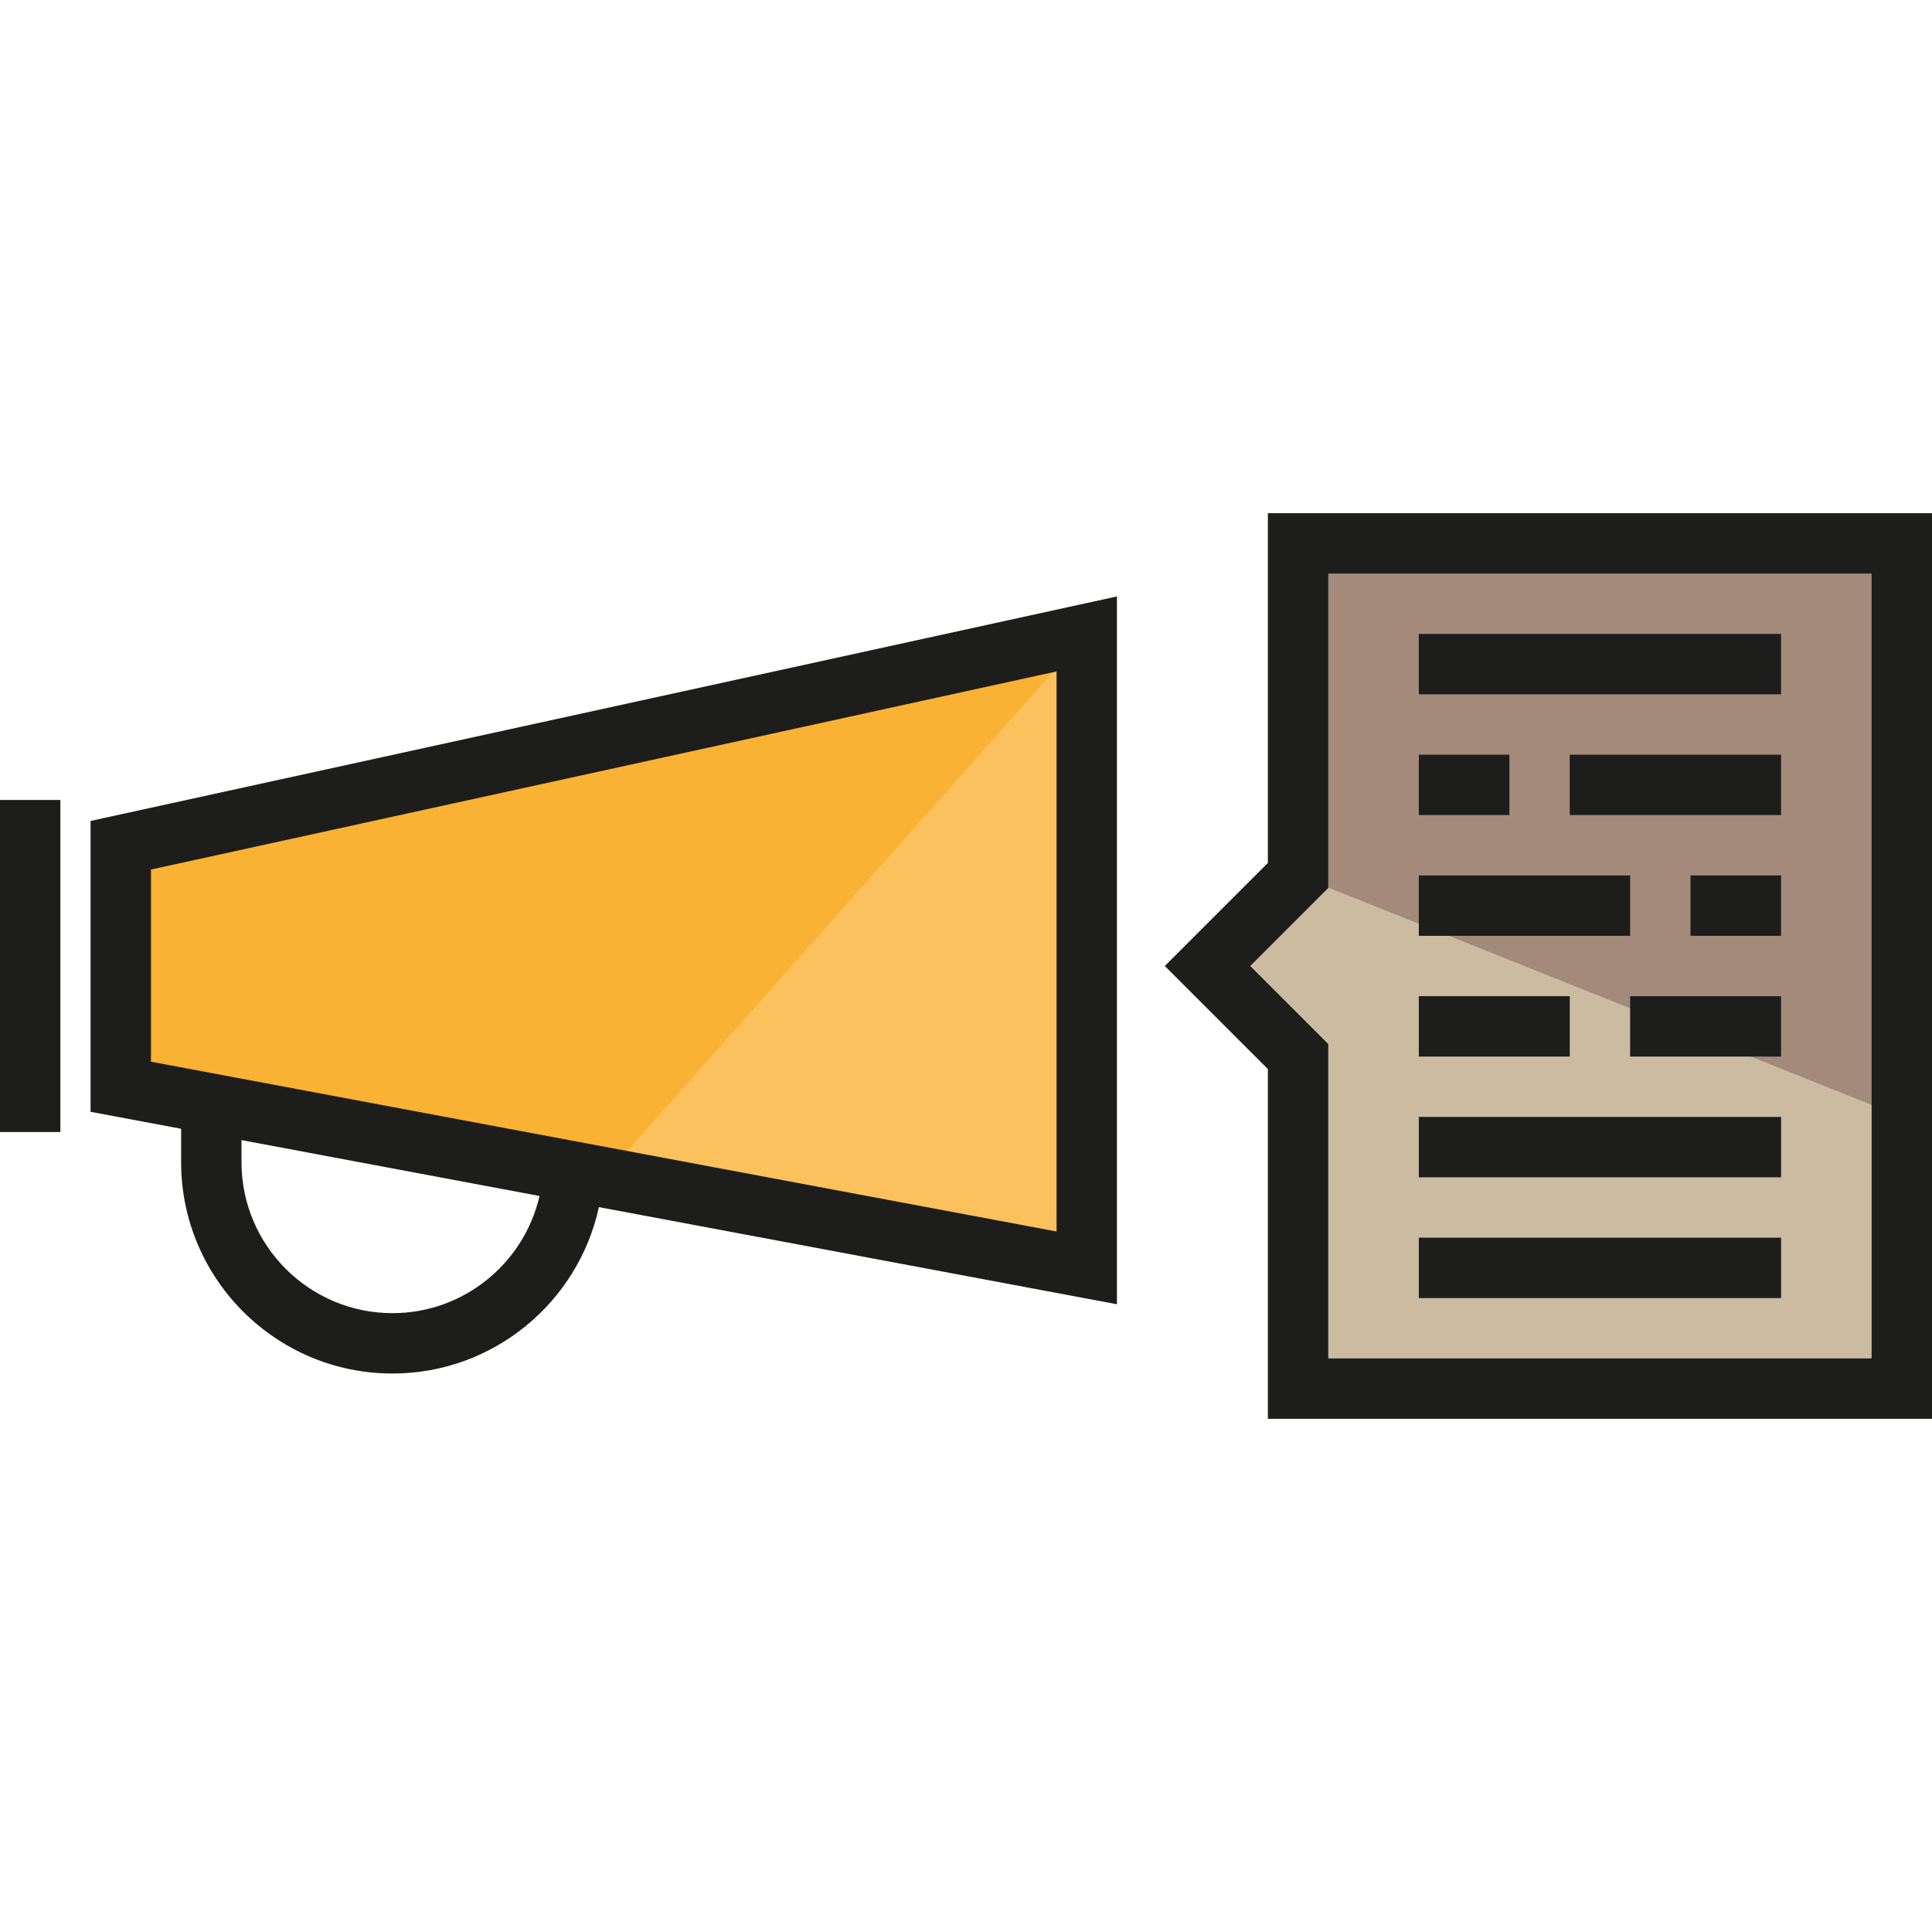
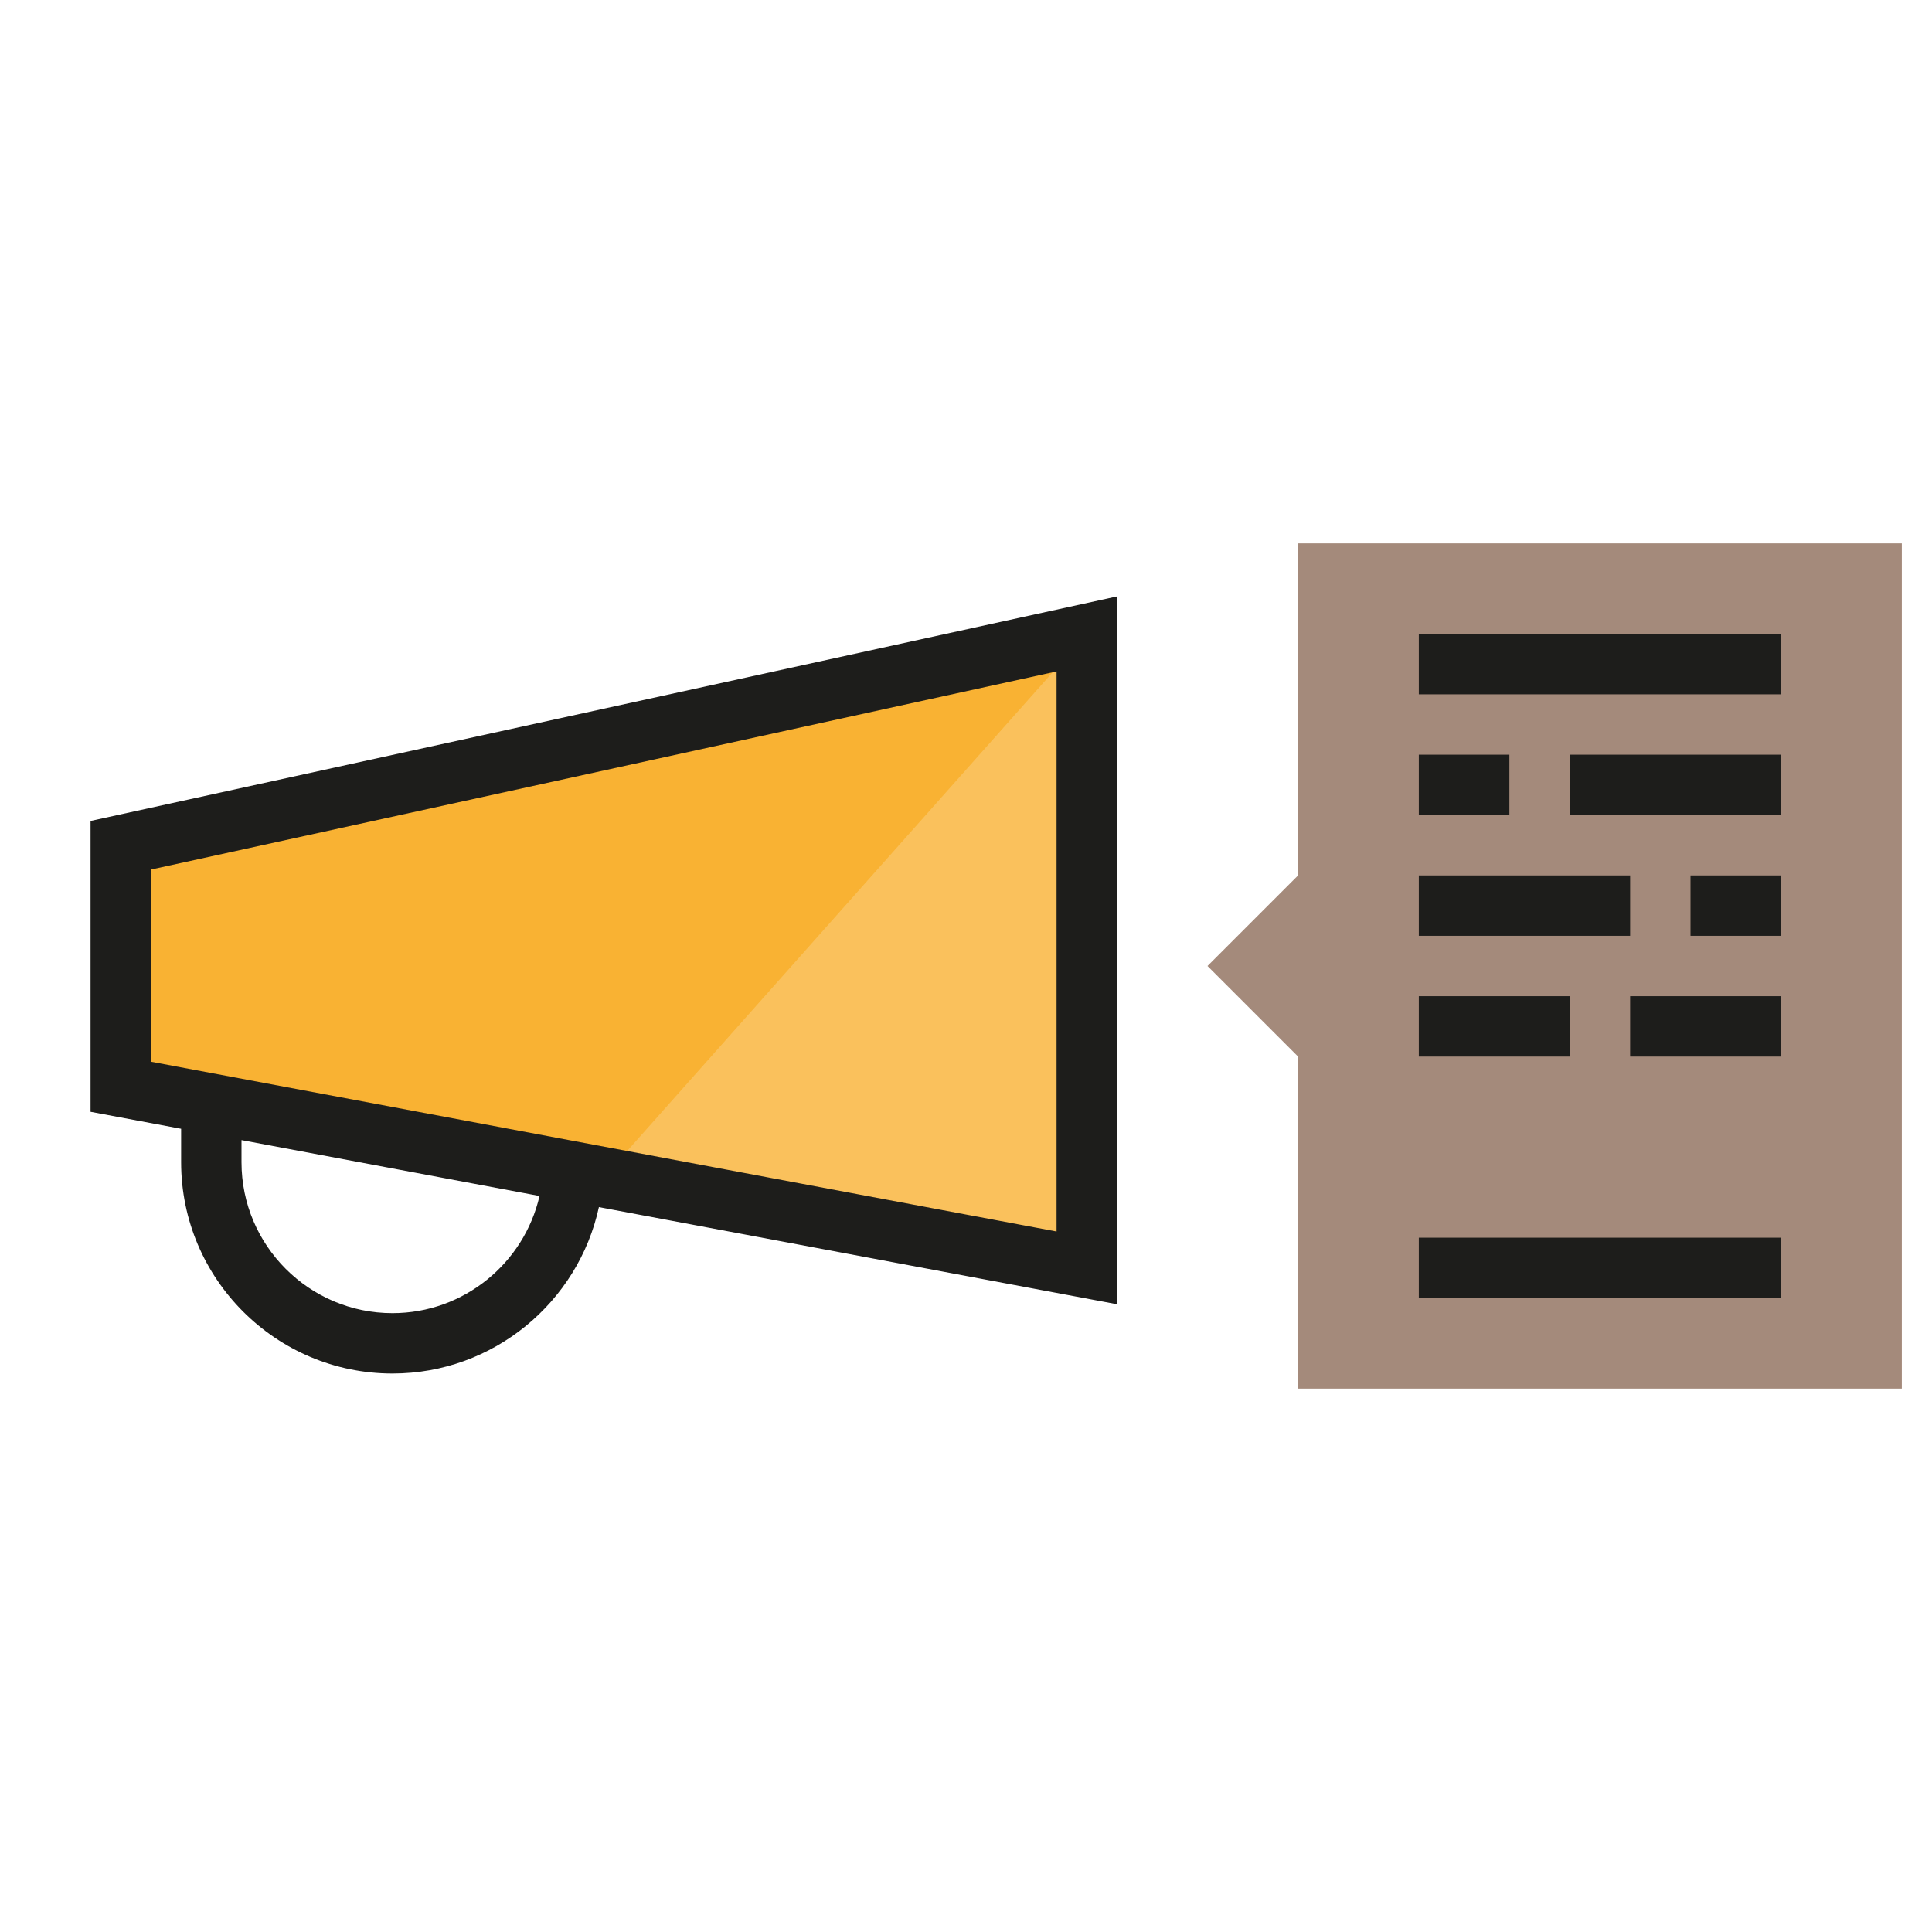
<svg xmlns="http://www.w3.org/2000/svg" version="1.1" id="Layer_1" viewBox="0 0 489.291 489.291" xml:space="preserve">
  <g id="XMLID_731_">
    <g id="XMLID_710_">
      <polygon style="fill:#A48A7B;" points="481.646,351.678 328.742,351.678 328.742,267.581 305.807,244.645 328.742,221.71     328.742,137.613 481.646,137.613   " />
    </g>
    <g id="XMLID_709_">
-       <polygon style="fill:#CBBBA0;" points="481.646,351.678 328.742,351.678 328.742,267.581 305.807,244.645 328.742,221.71     328.742,221.71 481.646,282.871   " />
-     </g>
+       </g>
    <g id="XMLID_708_">
      <polygon style="fill:#FAC15C;" points="275.226,321.097 30.581,275.227 30.581,214.065 275.226,160.549   " />
    </g>
    <g id="XMLID_686_">
      <polygon style="fill:#F9B233;" points="152.904,298.162 30.581,275.227 30.581,214.065 275.226,160.549   " />
    </g>
    <g id="XMLID_672_">
      <g id="XMLID_674_">
-         <rect y="202.597" style="fill:#1D1D1B;" width="15.291" height="84.098" />
-       </g>
+         </g>
      <path style="fill:#1D1D1B;" d="M282.872,151.051l-259.937,56.86v73.66l22.936,4.3v8.467c0,29.509,24.008,53.517,53.517,53.517    c25.607,0,47.06-18.082,52.289-42.146l131.196,24.599L282.872,151.051L282.872,151.051z M99.388,332.564    c-21.078,0-38.226-17.147-38.226-38.225v-5.6l75.475,14.151C132.742,319.863,117.526,332.564,99.388,332.564z M267.581,311.885    L38.227,268.882v-48.664l229.354-50.171V311.885z" />
    </g>
    <g id="XMLID_671_">
-       <path style="fill:#1D1D1B;" d="M489.291,359.323H321.097v-88.576l-26.103-26.102l26.103-26.102v-88.576h168.194V359.323z     M336.388,344.033H474V145.259H336.388v79.619l-19.769,19.768l19.769,19.768V344.033z" />
-     </g>
+       </g>
    <g id="XMLID_668_">
      <rect x="359.323" y="160.549" style="fill:#1D1D1B;" width="91.741" height="15.291" />
    </g>
    <g id="XMLID_665_">
      <rect x="359.323" y="191.129" style="fill:#1D1D1B;" width="22.936" height="15.291" />
    </g>
    <g id="XMLID_664_">
      <rect x="428.13" y="221.71" style="fill:#1D1D1B;" width="22.934" height="15.291" />
    </g>
    <g id="XMLID_663_">
      <rect x="359.323" y="252.29" style="fill:#1D1D1B;" width="38.226" height="15.291" />
    </g>
    <g id="XMLID_662_">
-       <rect x="359.323" y="282.871" style="fill:#1D1D1B;" width="91.741" height="15.291" />
-     </g>
+       </g>
    <g id="XMLID_660_">
      <rect x="359.323" y="313.451" style="fill:#1D1D1B;" width="91.741" height="15.291" />
    </g>
    <g id="XMLID_659_">
      <rect x="397.549" y="191.129" style="fill:#1D1D1B;" width="53.516" height="15.291" />
    </g>
    <g id="XMLID_658_">
      <rect x="359.323" y="221.71" style="fill:#1D1D1B;" width="53.516" height="15.291" />
    </g>
    <g id="XMLID_657_">
      <rect x="412.839" y="252.29" style="fill:#1D1D1B;" width="38.225" height="15.291" />
    </g>
  </g>
</svg>